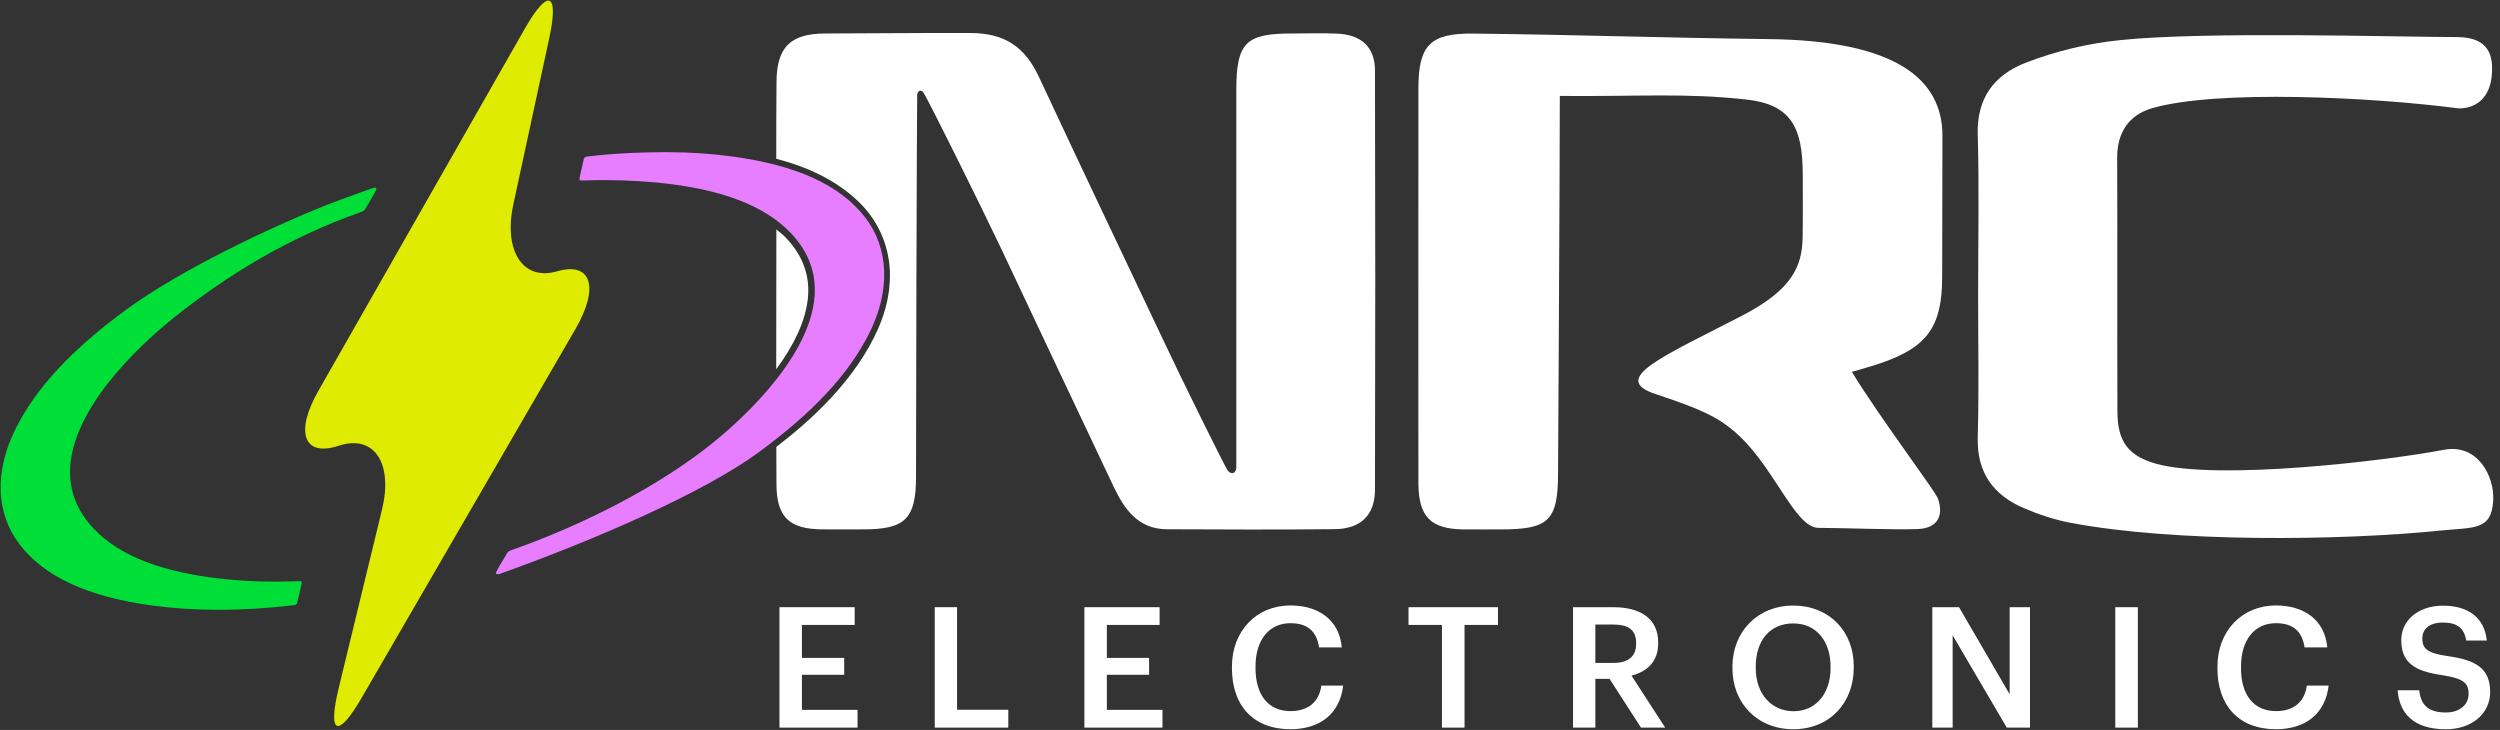
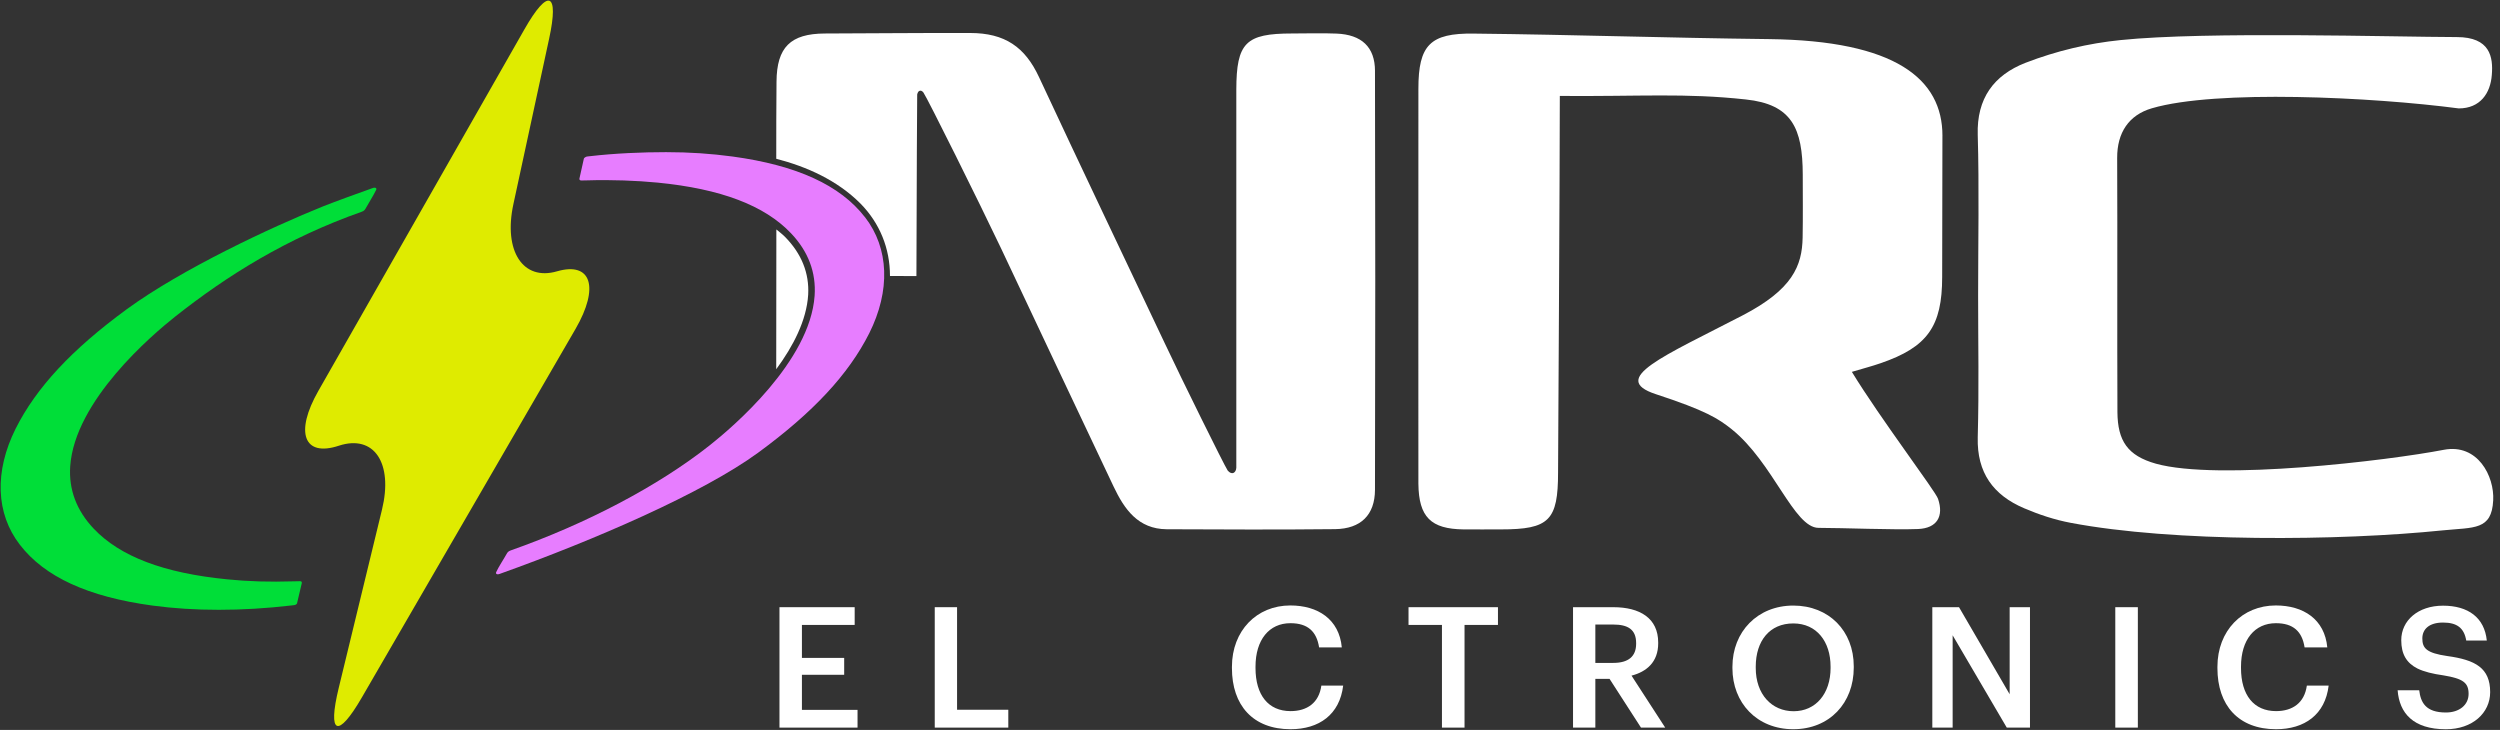
<svg xmlns="http://www.w3.org/2000/svg" width="137" height="40" viewBox="0 0 137 40" fill="none">
  <rect x="0" y="0" width="137" height="40" fill="#333333" stroke="none" />
  <g clip-path="url(#clip0_854_1621)">
    <path d="M133.92 24.649C135.779 24.293 136.701 26.1 136.627 27.421C136.545 29.063 135.587 28.893 133.873 29.063C128.2 29.645 119.11 29.72 113.479 28.652C112.604 28.488 111.735 28.2 110.922 27.852C109.234 27.133 108.332 25.908 108.38 23.971C108.454 21.151 108.401 19.015 108.401 16.195C108.401 13.374 108.463 10.213 108.38 7.392C108.318 5.393 109.262 4.12 110.997 3.442C112.699 2.786 114.441 2.375 116.198 2.197C120.92 1.71 131.213 2.025 134.631 2.032C136.462 2.032 136.634 3.127 136.551 4.113C136.476 5.106 135.916 5.941 134.74 5.941C129.997 5.317 121.44 4.9 117.921 5.934C116.656 6.303 116.014 7.275 116.021 8.659C116.042 13.525 116.014 17.715 116.035 22.589C116.049 24.157 116.589 24.971 118.14 25.409C121.537 26.36 130.879 25.238 133.921 24.649H133.92Z" fill="white" />
    <path d="M136.277 35.102H135.15C135.034 34.41 134.638 34.116 133.878 34.116C133.119 34.116 132.744 34.478 132.744 34.986C132.744 35.519 132.969 35.786 134.11 35.951C135.655 36.162 136.461 36.607 136.461 37.929C136.461 39.072 135.491 39.963 134.034 39.963C132.237 39.963 131.485 39.072 131.39 37.827H132.573C132.654 38.49 132.922 39.045 134.036 39.045C134.767 39.045 135.279 38.634 135.279 38.024C135.279 37.415 134.979 37.189 133.906 37.011C133.318 36.929 132.84 36.812 132.477 36.635C131.883 36.334 131.589 35.855 131.589 35.081C131.589 34.007 132.504 33.191 133.878 33.191C135.253 33.191 136.148 33.841 136.277 35.1V35.102Z" fill="white" />
    <path d="M126.415 37.572H127.61C127.419 39.161 126.291 39.961 124.727 39.961C122.663 39.961 121.515 38.647 121.515 36.614V36.54C121.515 34.561 122.875 33.179 124.713 33.179C126.223 33.179 127.392 33.932 127.536 35.479H126.292C126.156 34.603 125.67 34.151 124.72 34.151C123.558 34.151 122.807 35.055 122.807 36.533V36.607C122.807 38.092 123.511 38.969 124.727 38.969C125.642 38.969 126.285 38.51 126.415 37.572Z" fill="white" />
    <path d="M117.154 33.274H115.918V39.873H117.154V33.274Z" fill="white" />
    <path d="M111.243 33.274V39.873H109.971L107.005 34.814V39.873H105.891V33.274H107.354L110.129 38.045V33.274H111.243Z" fill="white" />
    <path d="M106.445 7.441C106.445 9.447 106.431 13.163 106.431 15.176C106.431 17.887 105.625 19.023 103.054 19.905C102.582 20.07 102.098 20.193 101.482 20.378C103.048 22.945 106.075 26.928 106.204 27.334C106.533 28.305 106.142 28.943 105.118 28.99C103.752 29.045 101.01 28.927 99.657 28.927C98.305 28.927 97.17 25.341 94.887 23.514C94.162 22.939 93.486 22.5 90.732 21.598C88.162 20.749 91.149 19.538 95.503 17.279C98.23 15.861 98.756 14.568 98.784 13.02C98.805 11.87 98.791 10.72 98.791 9.571C98.784 7.018 98.189 5.717 95.667 5.45C92.339 5.088 89.919 5.292 85.478 5.258C85.478 9.201 85.382 25.882 85.382 25.882C85.382 28.524 84.896 29.011 82.252 29.011C81.569 29.011 80.885 29.017 80.202 29.011C78.412 28.99 77.748 28.333 77.728 26.512C77.728 26.691 77.722 12.253 77.728 4.861C77.728 2.472 78.37 1.808 80.762 1.841C86.442 1.904 91.206 2.074 96.94 2.143C103.877 2.224 106.446 4.326 106.446 7.441H106.445Z" fill="white" />
    <path d="M101.586 36.512V36.587C101.586 38.517 100.266 39.961 98.272 39.961C96.277 39.961 94.937 38.517 94.937 36.614V36.539C94.937 34.616 96.317 33.185 98.272 33.185C100.226 33.185 101.586 34.575 101.586 36.512ZM100.315 36.6V36.526C100.315 35.171 99.562 34.164 98.272 34.164C96.981 34.164 96.215 35.115 96.215 36.533V36.607C96.215 38.045 97.09 38.975 98.292 38.975C99.495 38.975 100.316 38.024 100.316 36.6H100.315Z" fill="white" />
    <path d="M89.407 37.025L91.253 39.873H89.926L88.204 37.203H87.425V39.873H86.202V33.274H88.409C89.859 33.274 90.869 33.87 90.869 35.211V35.252C90.869 36.287 90.227 36.813 89.406 37.025H89.407ZM89.66 35.28V35.239C89.66 34.485 89.195 34.225 88.409 34.225H87.425V36.327H88.409C89.229 36.327 89.66 35.977 89.66 35.279V35.28Z" fill="white" />
    <path d="M82.088 33.274V34.246H80.256V39.873H79.019V34.246H77.187V33.274H82.088Z" fill="white" />
    <path d="M75.349 3.894C75.37 11.548 75.37 19.193 75.349 26.847C75.342 28.222 74.57 28.976 73.169 28.997C70.087 29.031 67.012 29.017 63.936 29.003C62.364 28.99 61.613 27.902 61.025 26.663C58.955 22.309 56.911 17.956 54.854 13.602C53.664 11.097 50.836 5.408 50.602 5.067C50.521 4.964 50.445 4.958 50.391 4.978C50.337 4.999 50.289 5.053 50.262 5.177C50.255 5.423 50.234 10.011 50.22 15.13L48.771 15.123C48.771 13.618 48.217 12.235 47.152 11.153C45.873 9.872 44.206 9.133 42.539 8.701C42.539 7.291 42.539 5.888 42.553 4.478C42.566 2.588 43.319 1.843 45.204 1.836C47.856 1.829 50.317 1.801 53.159 1.808C55.072 1.808 56.173 2.581 56.938 4.225C59.207 9.091 61.524 13.938 63.82 18.791C64.763 20.797 67.067 25.459 67.278 25.786C67.51 26.06 67.736 25.909 67.75 25.629V4.915C67.757 2.34 68.262 1.835 70.805 1.835C71.618 1.835 72.431 1.807 73.245 1.841C74.605 1.897 75.35 2.567 75.35 3.894H75.349Z" fill="white" />
    <path d="M72.41 37.572H73.606C73.414 39.161 72.286 39.961 70.722 39.961C68.658 39.961 67.51 38.647 67.51 36.614V36.54C67.51 34.561 68.87 33.179 70.708 33.179C72.218 33.179 73.387 33.932 73.531 35.479H72.287C72.151 34.603 71.665 34.151 70.715 34.151C69.553 34.151 68.802 35.055 68.802 36.533V36.607C68.802 38.092 69.506 38.969 70.722 38.969C71.637 38.969 72.28 38.51 72.41 37.572Z" fill="white" />
-     <path d="M63.703 38.901V39.873H59.425V33.274H63.546V34.246H60.655V36.053H62.971V36.978H60.655V38.901H63.703Z" fill="white" />
    <path d="M55.255 38.894V39.873H51.224V33.274H52.447V38.894H55.255Z" fill="white" />
-     <path d="M48.769 15.12L50.219 15.127C50.212 19.043 50.198 23.273 50.198 26.107C50.198 28.422 49.617 29.002 47.348 29.009C46.576 29.009 45.81 29.016 45.037 29.009C43.24 28.988 42.556 28.332 42.55 26.525C42.543 25.847 42.55 25.17 42.543 24.491C44.49 22.992 46.889 20.815 48.133 17.988C48.557 17.016 48.768 16.051 48.768 15.119L48.769 15.12Z" fill="white" />
    <path d="M47.403 11.903C48.722 13.608 48.804 15.928 47.635 18.263C46.5 20.515 44.566 22.596 41.538 24.813C38.518 27.017 32.585 29.591 27.391 31.447C27.192 31.521 27.166 31.412 27.185 31.365C27.315 31.07 27.616 30.625 27.773 30.338C27.808 30.282 27.842 30.215 27.979 30.166C32.114 28.708 36.063 26.641 38.893 24.403C40.178 23.389 44.388 19.796 44.641 16.209C44.729 14.935 44.298 13.785 43.349 12.785C41.9 11.259 39.507 10.348 36.036 10.007C34.888 9.897 33.521 9.842 32.188 9.884C32.188 9.884 31.956 9.89 31.859 9.89C31.715 9.89 31.757 9.767 31.757 9.767L31.996 8.693C31.996 8.693 32.037 8.584 32.228 8.57C32.255 8.563 32.297 8.563 32.297 8.563C33.705 8.399 35.215 8.338 36.5 8.338C37.785 8.338 38.966 8.419 40.142 8.577C43.662 9.057 46.041 10.145 47.4 11.903H47.403Z" fill="#E77DFF" />
    <path d="M46.993 38.901V39.873H42.715V33.274H46.836V34.246H43.945V36.053H46.261V36.978H43.945V38.901H46.993Z" fill="white" />
    <path d="M43.009 12.971C43.924 13.894 44.355 14.97 44.288 16.153C44.199 17.563 43.468 18.974 42.537 20.233C42.537 17.756 42.544 15.284 42.544 12.806V12.574C42.702 12.704 42.866 12.827 43.009 12.971Z" fill="white" />
    <path d="M30.529 14.867C32.408 14.327 32.858 15.744 31.54 18.024L19.832 38.217C18.513 40.496 17.939 40.263 18.561 37.704L20.933 27.929C21.555 25.369 20.495 23.794 18.568 24.425C16.648 25.061 16.142 23.706 17.447 21.419L28.738 1.608C30.037 -0.679 30.651 -0.445 30.091 2.128L28.136 11.178C27.576 13.752 28.655 15.415 30.529 14.867Z" fill="#DFEB00" />
    <path d="M20.415 10.308C20.614 10.239 20.64 10.343 20.621 10.39C20.484 10.684 20.19 11.143 20.033 11.431C19.998 11.486 19.964 11.554 19.827 11.602C15.691 13.061 12.426 15.114 9.596 17.352C8.311 18.372 4.101 21.958 3.848 25.546C3.76 26.819 4.191 27.976 5.14 28.976C6.59 30.502 8.982 31.406 12.453 31.748C13.602 31.864 14.769 31.899 16.11 31.857C16.11 31.857 16.342 31.85 16.438 31.85C16.575 31.85 16.534 31.973 16.534 31.973L16.281 33.047C16.281 33.047 16.281 33.143 16.096 33.164C16.068 33.17 15.987 33.177 15.987 33.177C14.572 33.342 13.273 33.417 11.988 33.417C10.703 33.417 9.521 33.342 8.345 33.184C4.826 32.705 2.447 31.616 1.088 29.851C-0.232 28.146 -0.313 25.834 0.856 23.492C1.99 21.239 3.924 19.159 6.953 16.941C9.973 14.738 14.894 12.437 17.709 11.307C18.291 11.075 19.752 10.54 20.416 10.308H20.415Z" fill="#00DE38" />
  </g>
  <defs>
    <clipPath id="clip0_854_1621">
      <rect width="136.667" height="40" fill="white" />
    </clipPath>
  </defs>
</svg>